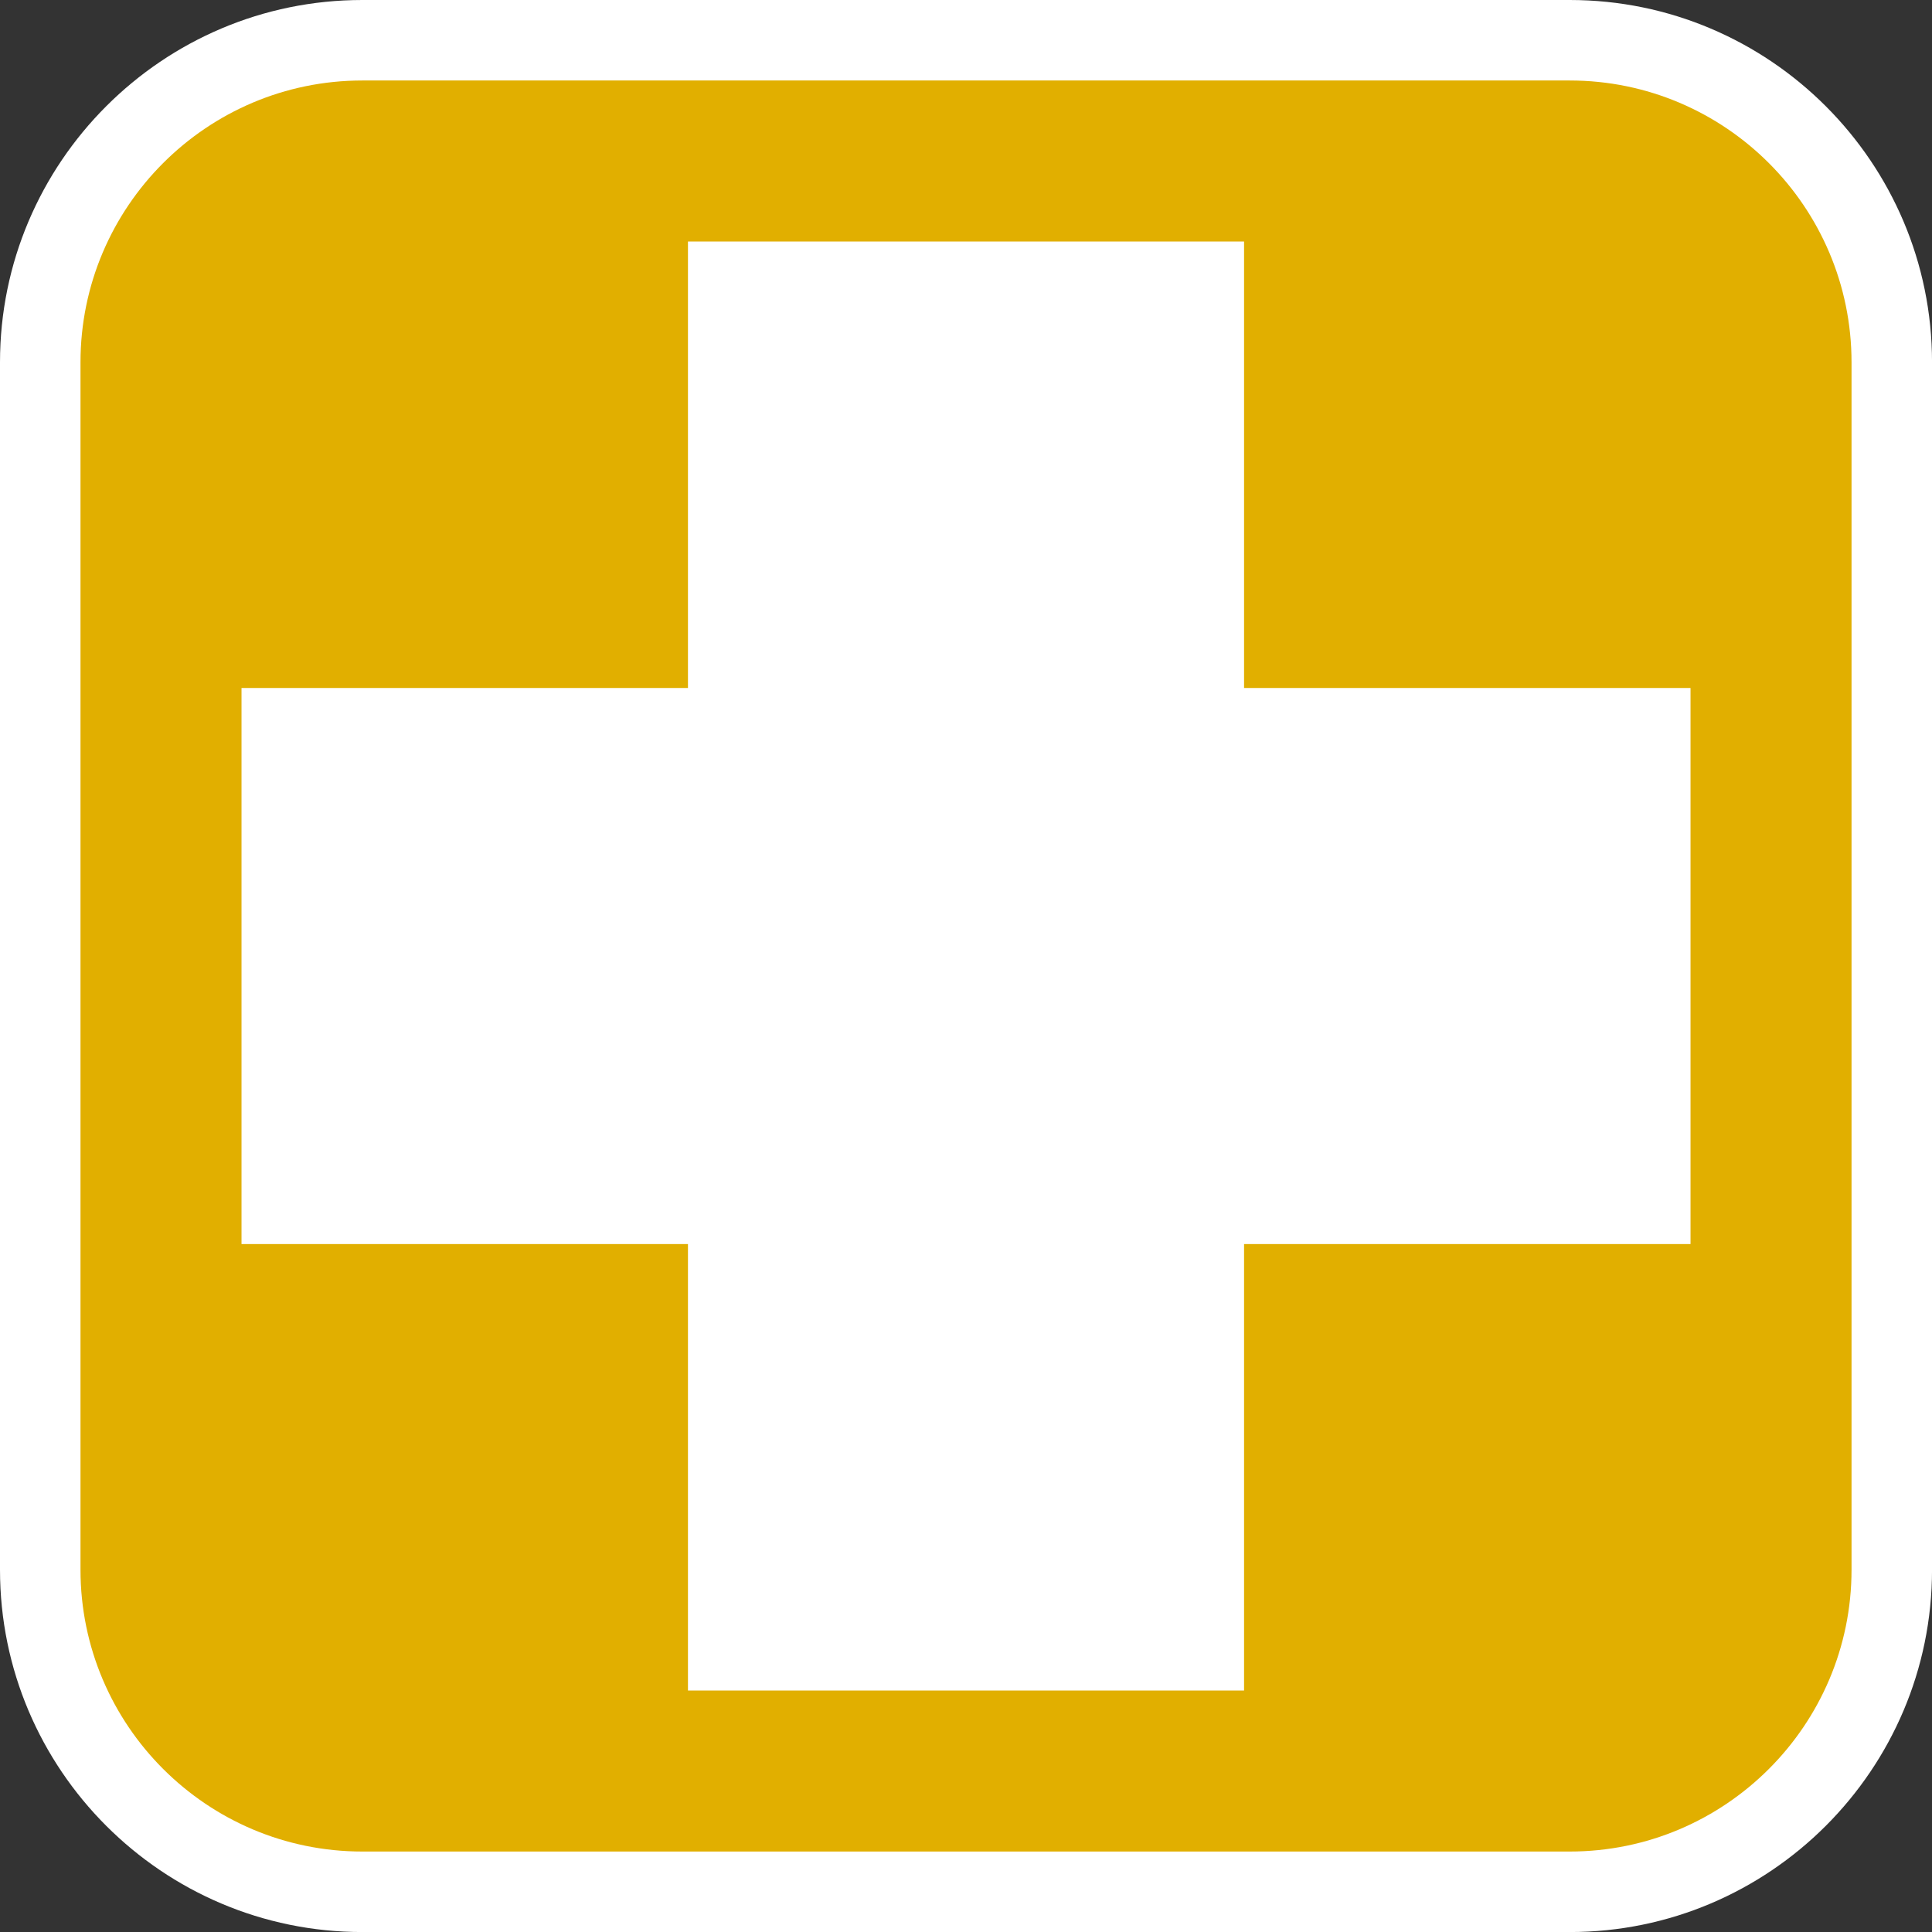
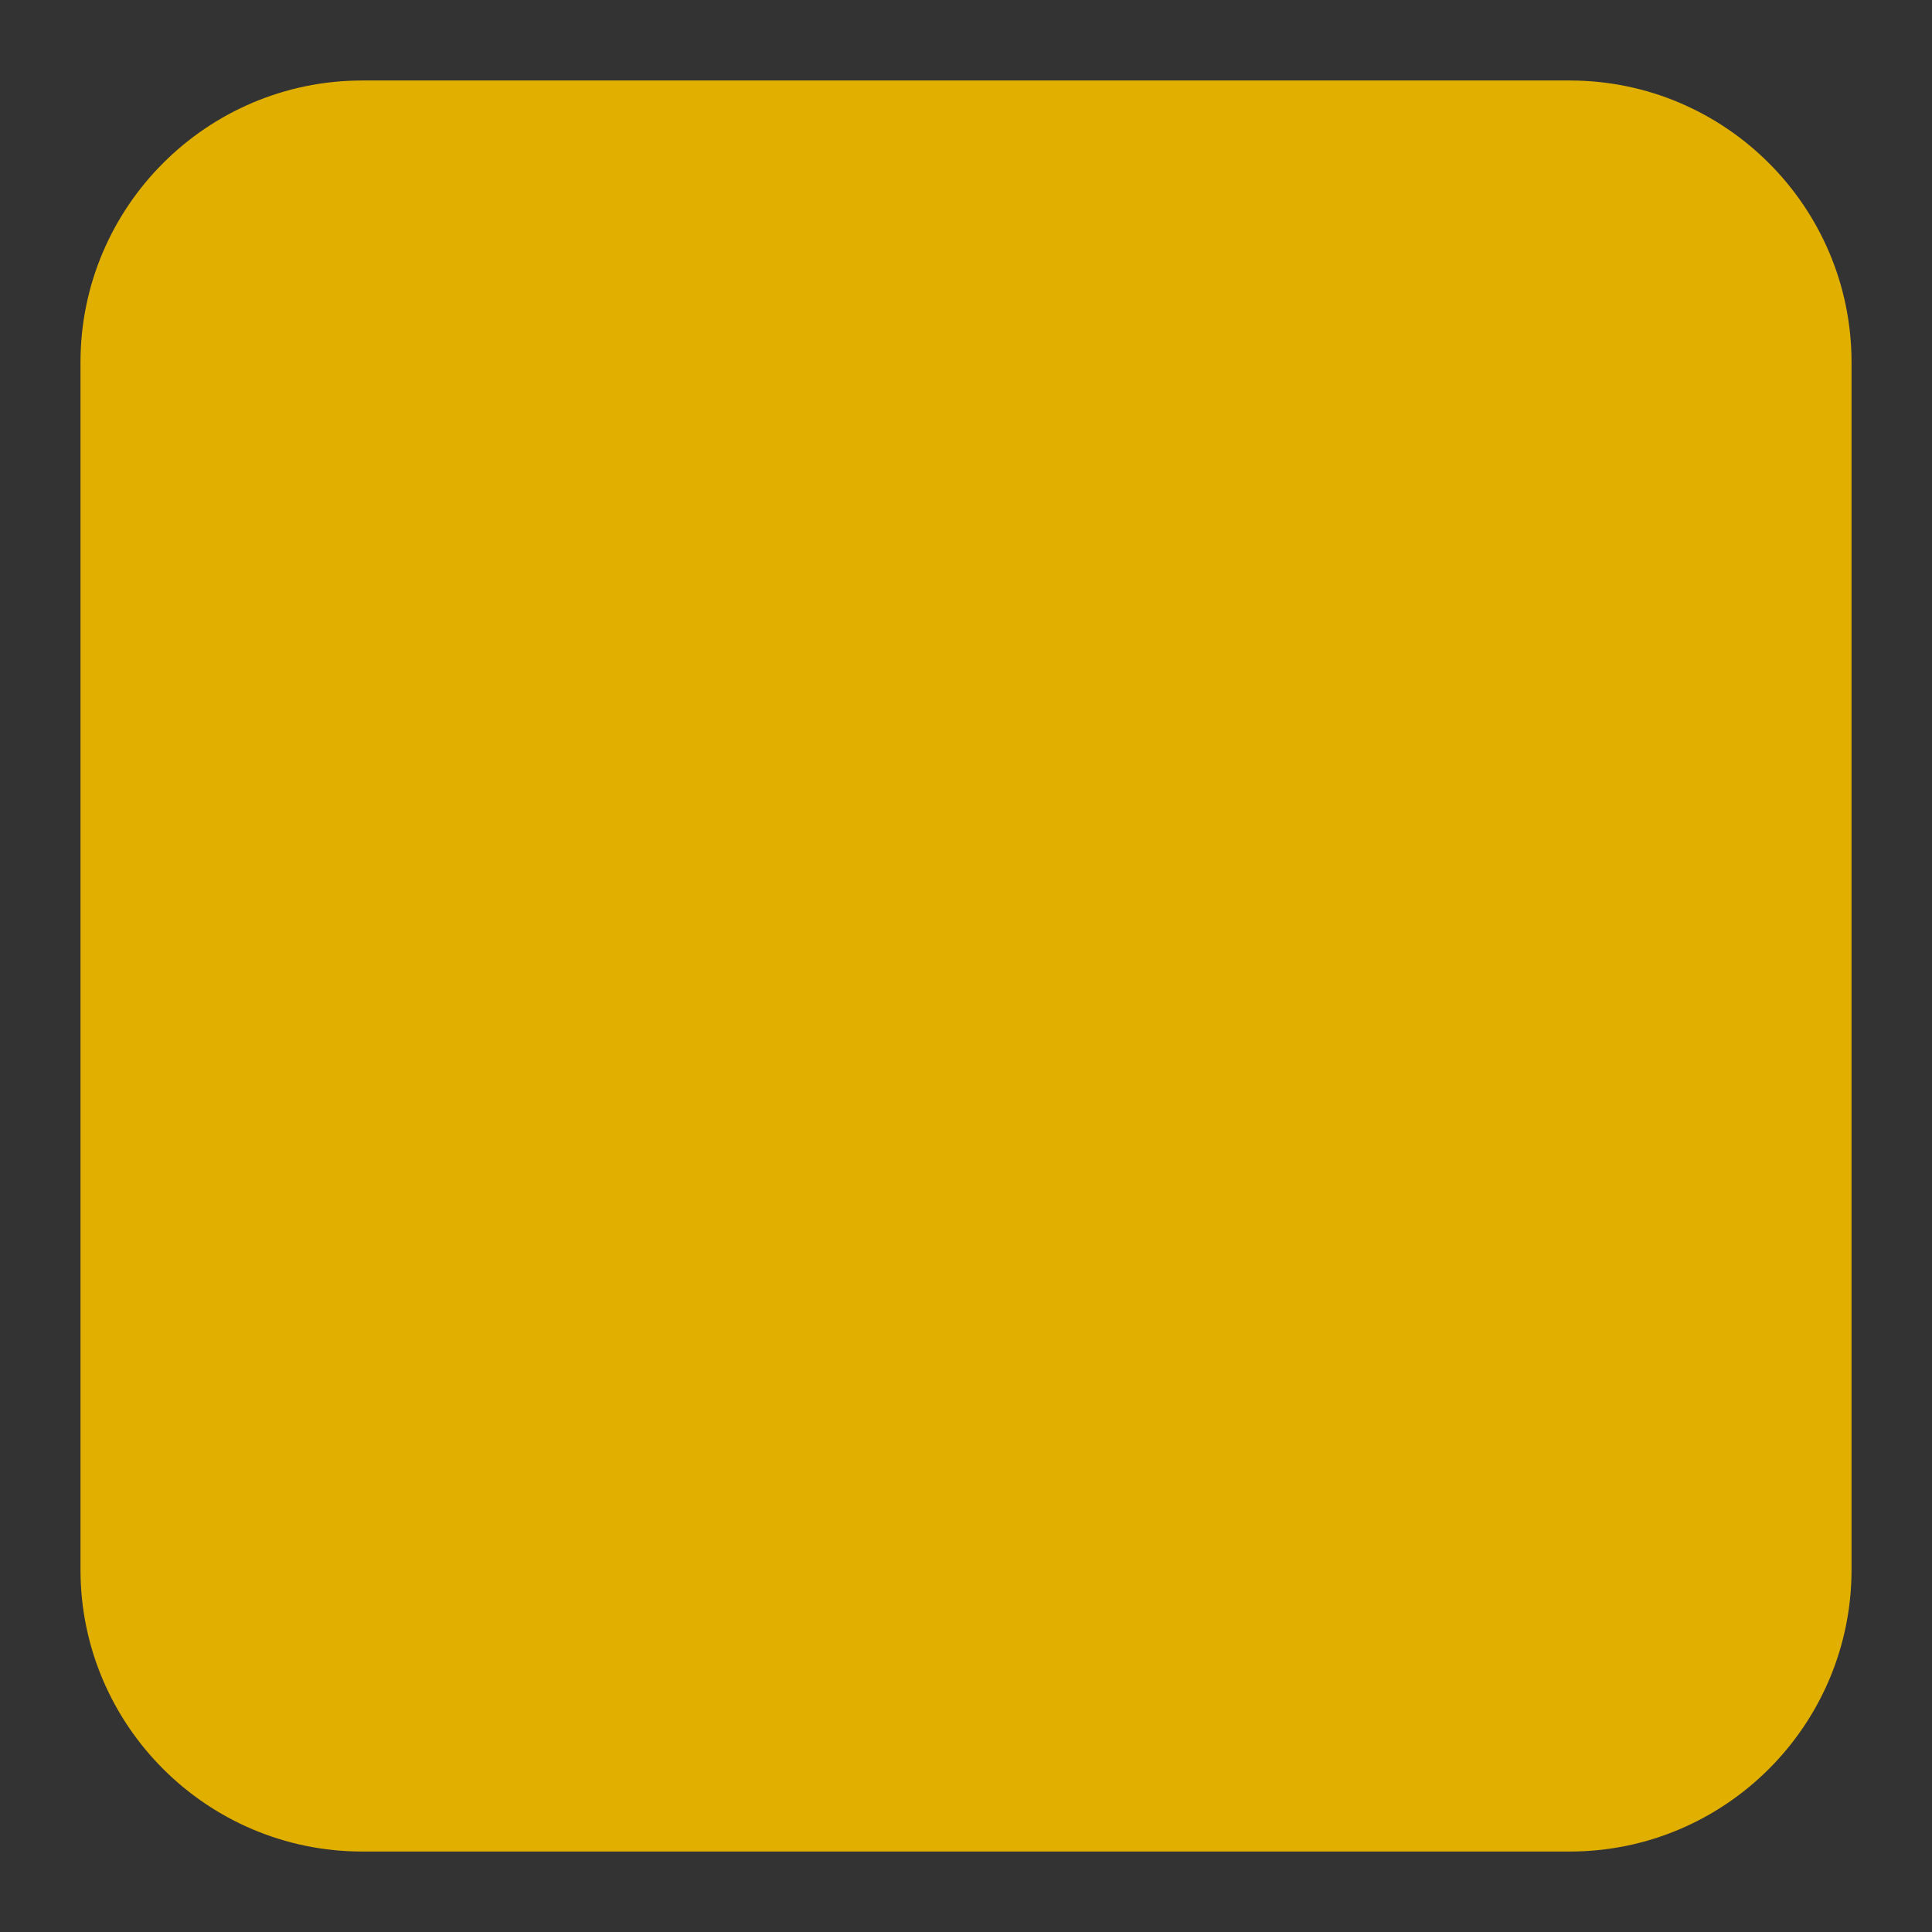
<svg xmlns="http://www.w3.org/2000/svg" version="1.1" id="Calque_1" x="0px" y="0px" width="136.061px" height="136.061px" viewBox="0 0 136.061 136.061" enable-background="new 0 0 136.061 136.061" xml:space="preserve">
  <rect x="0" y="0" width="136.061" height="136.061" fill="#333333" stroke="none" />
  <g>
-     <path fill="#FFFFFF" d="M110.551,0H25.512C11.445,0,0,11.445,0,25.512v85.04c0,14.066,11.442,25.512,25.512,25.512h85.039   c14.067,0,25.512-11.443,25.512-25.512v-85.04C136.063,11.445,124.618,0,110.551,0z" />
    <path fill="#E1AF00" d="M110.551,5.669H25.512c-10.941,0-19.843,8.899-19.843,19.843v85.04c0,10.94,8.899,19.842,19.843,19.842   h85.039c10.941,0,19.843-8.899,19.843-19.842v-85.04C130.394,14.571,121.492,5.669,110.551,5.669z" />
  </g>
-   <polygon fill="#FFFFFF" points="119.055,48.452 87.613,48.452 87.613,17.009 48.45,17.009 48.45,48.452 17.009,48.452   17.009,87.613 48.45,87.613 48.45,119.055 87.613,119.055 87.613,87.613 119.055,87.613 " />
</svg>